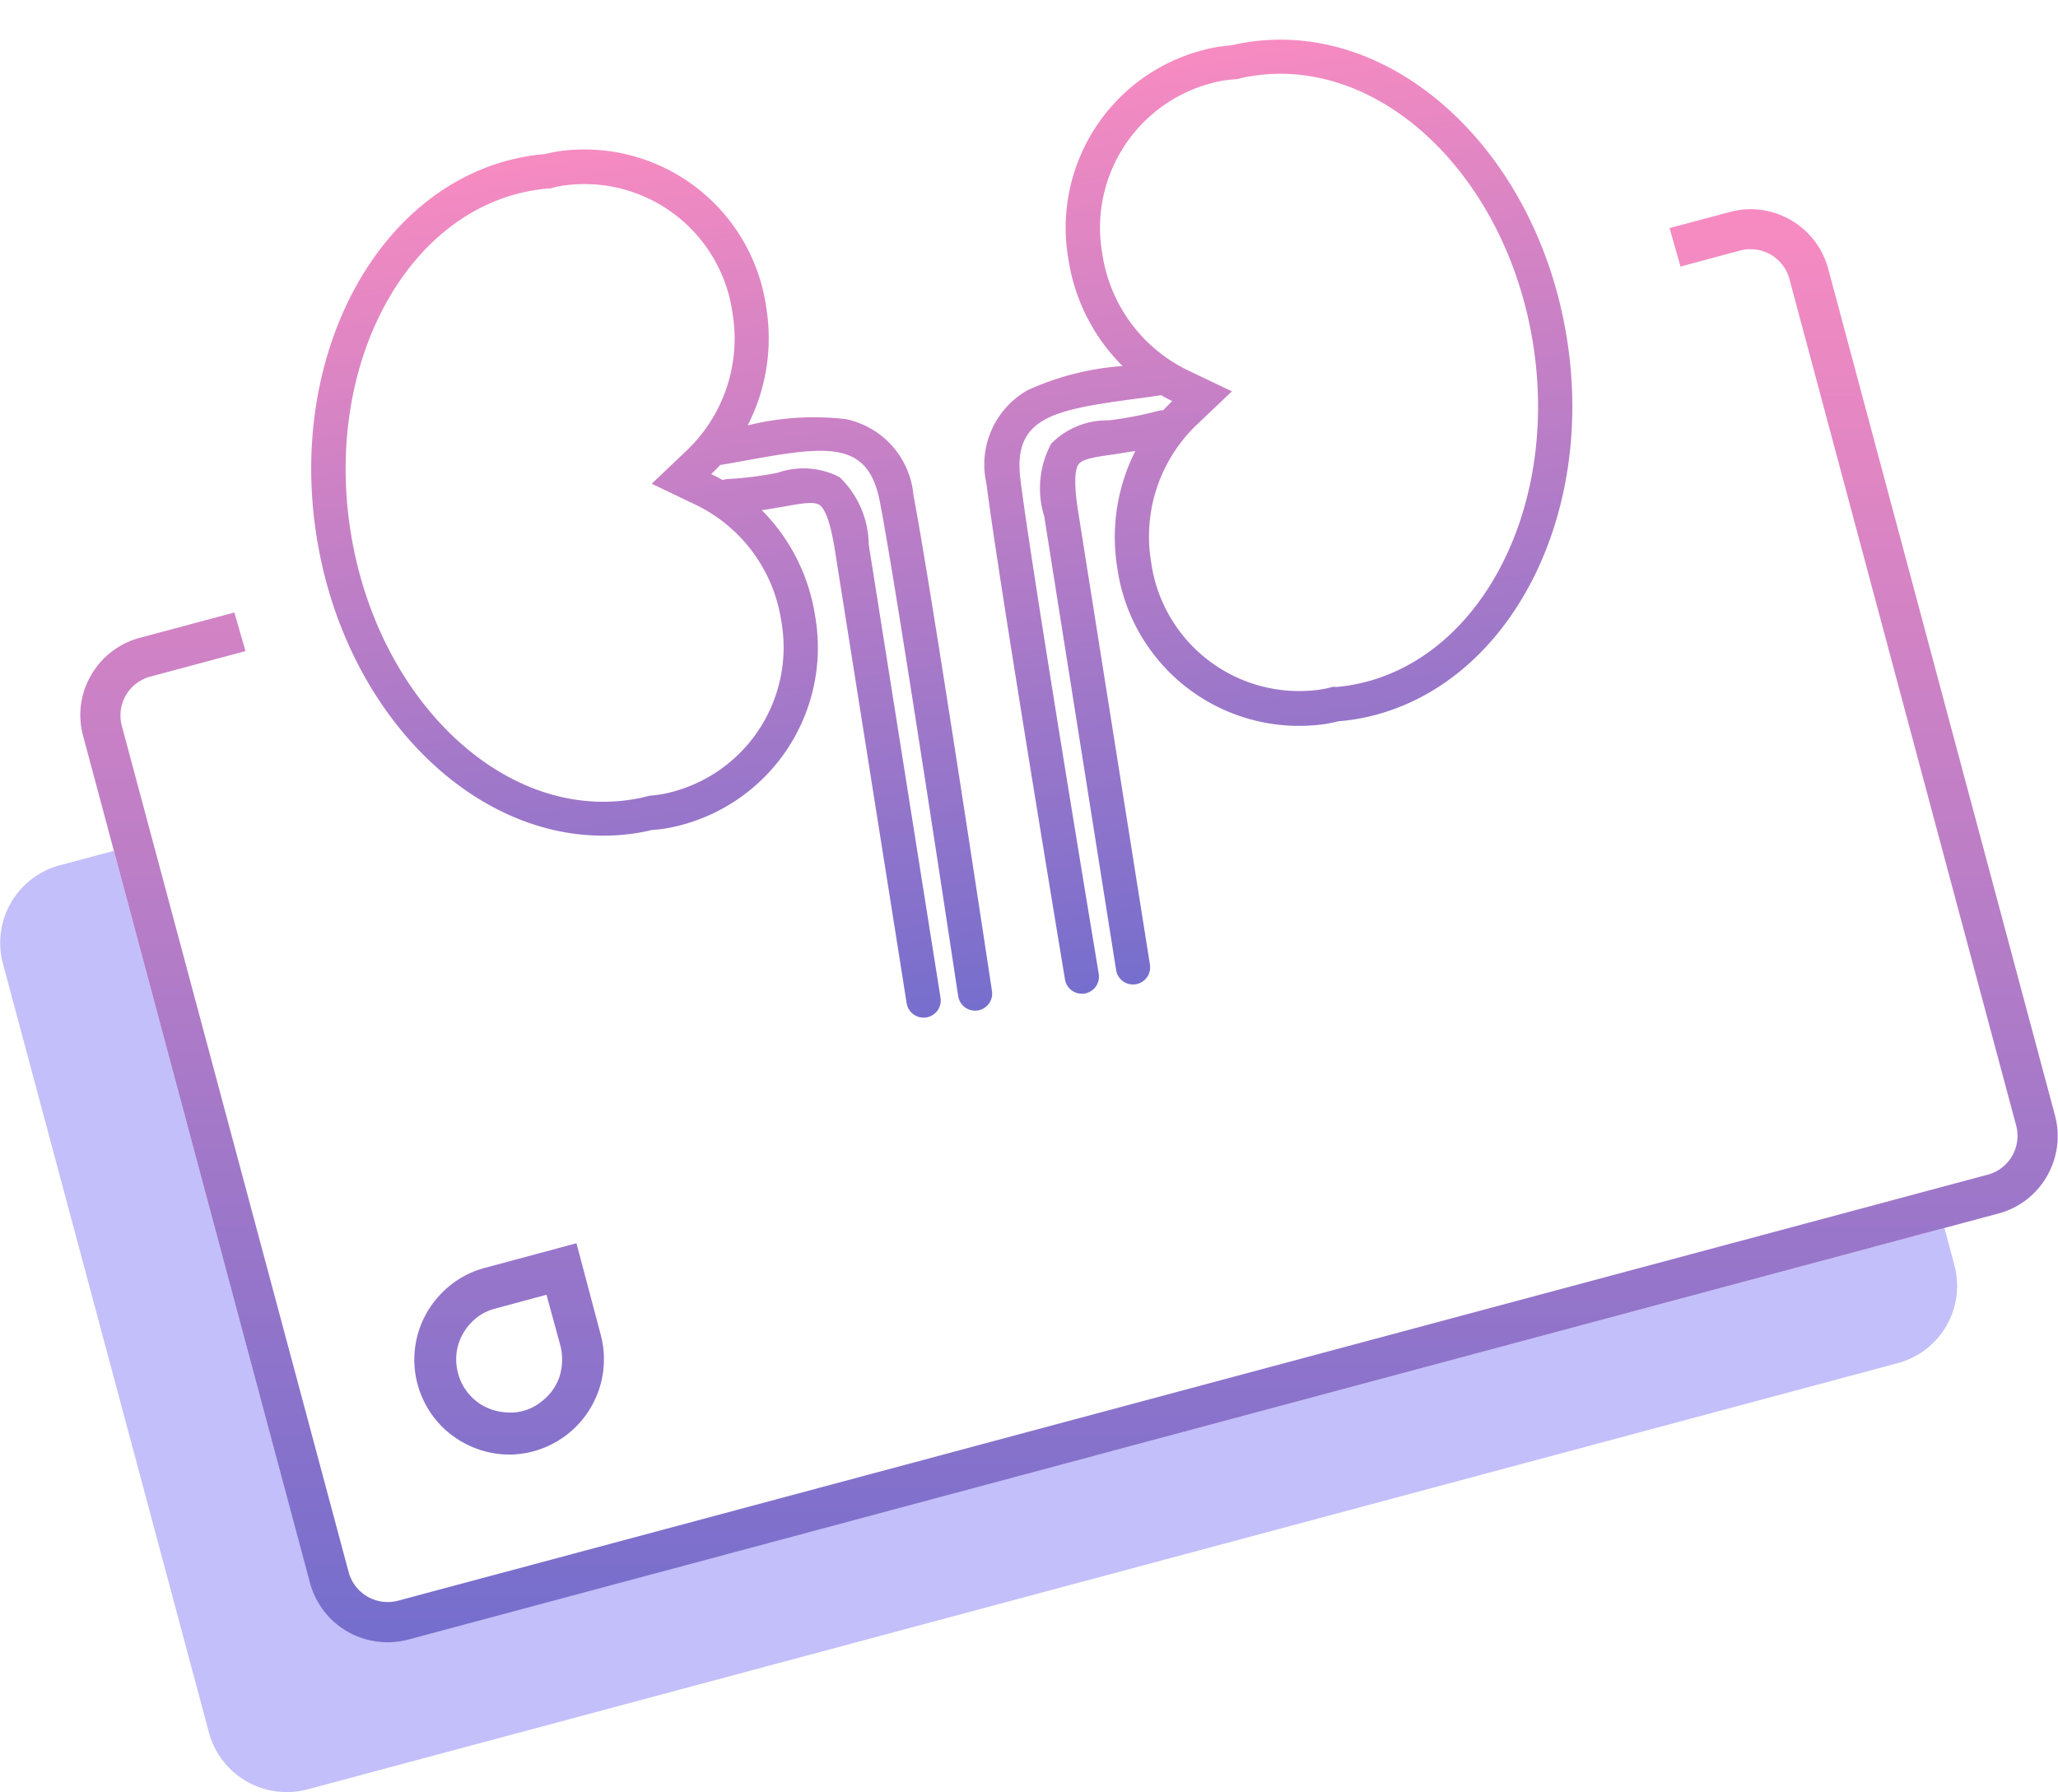
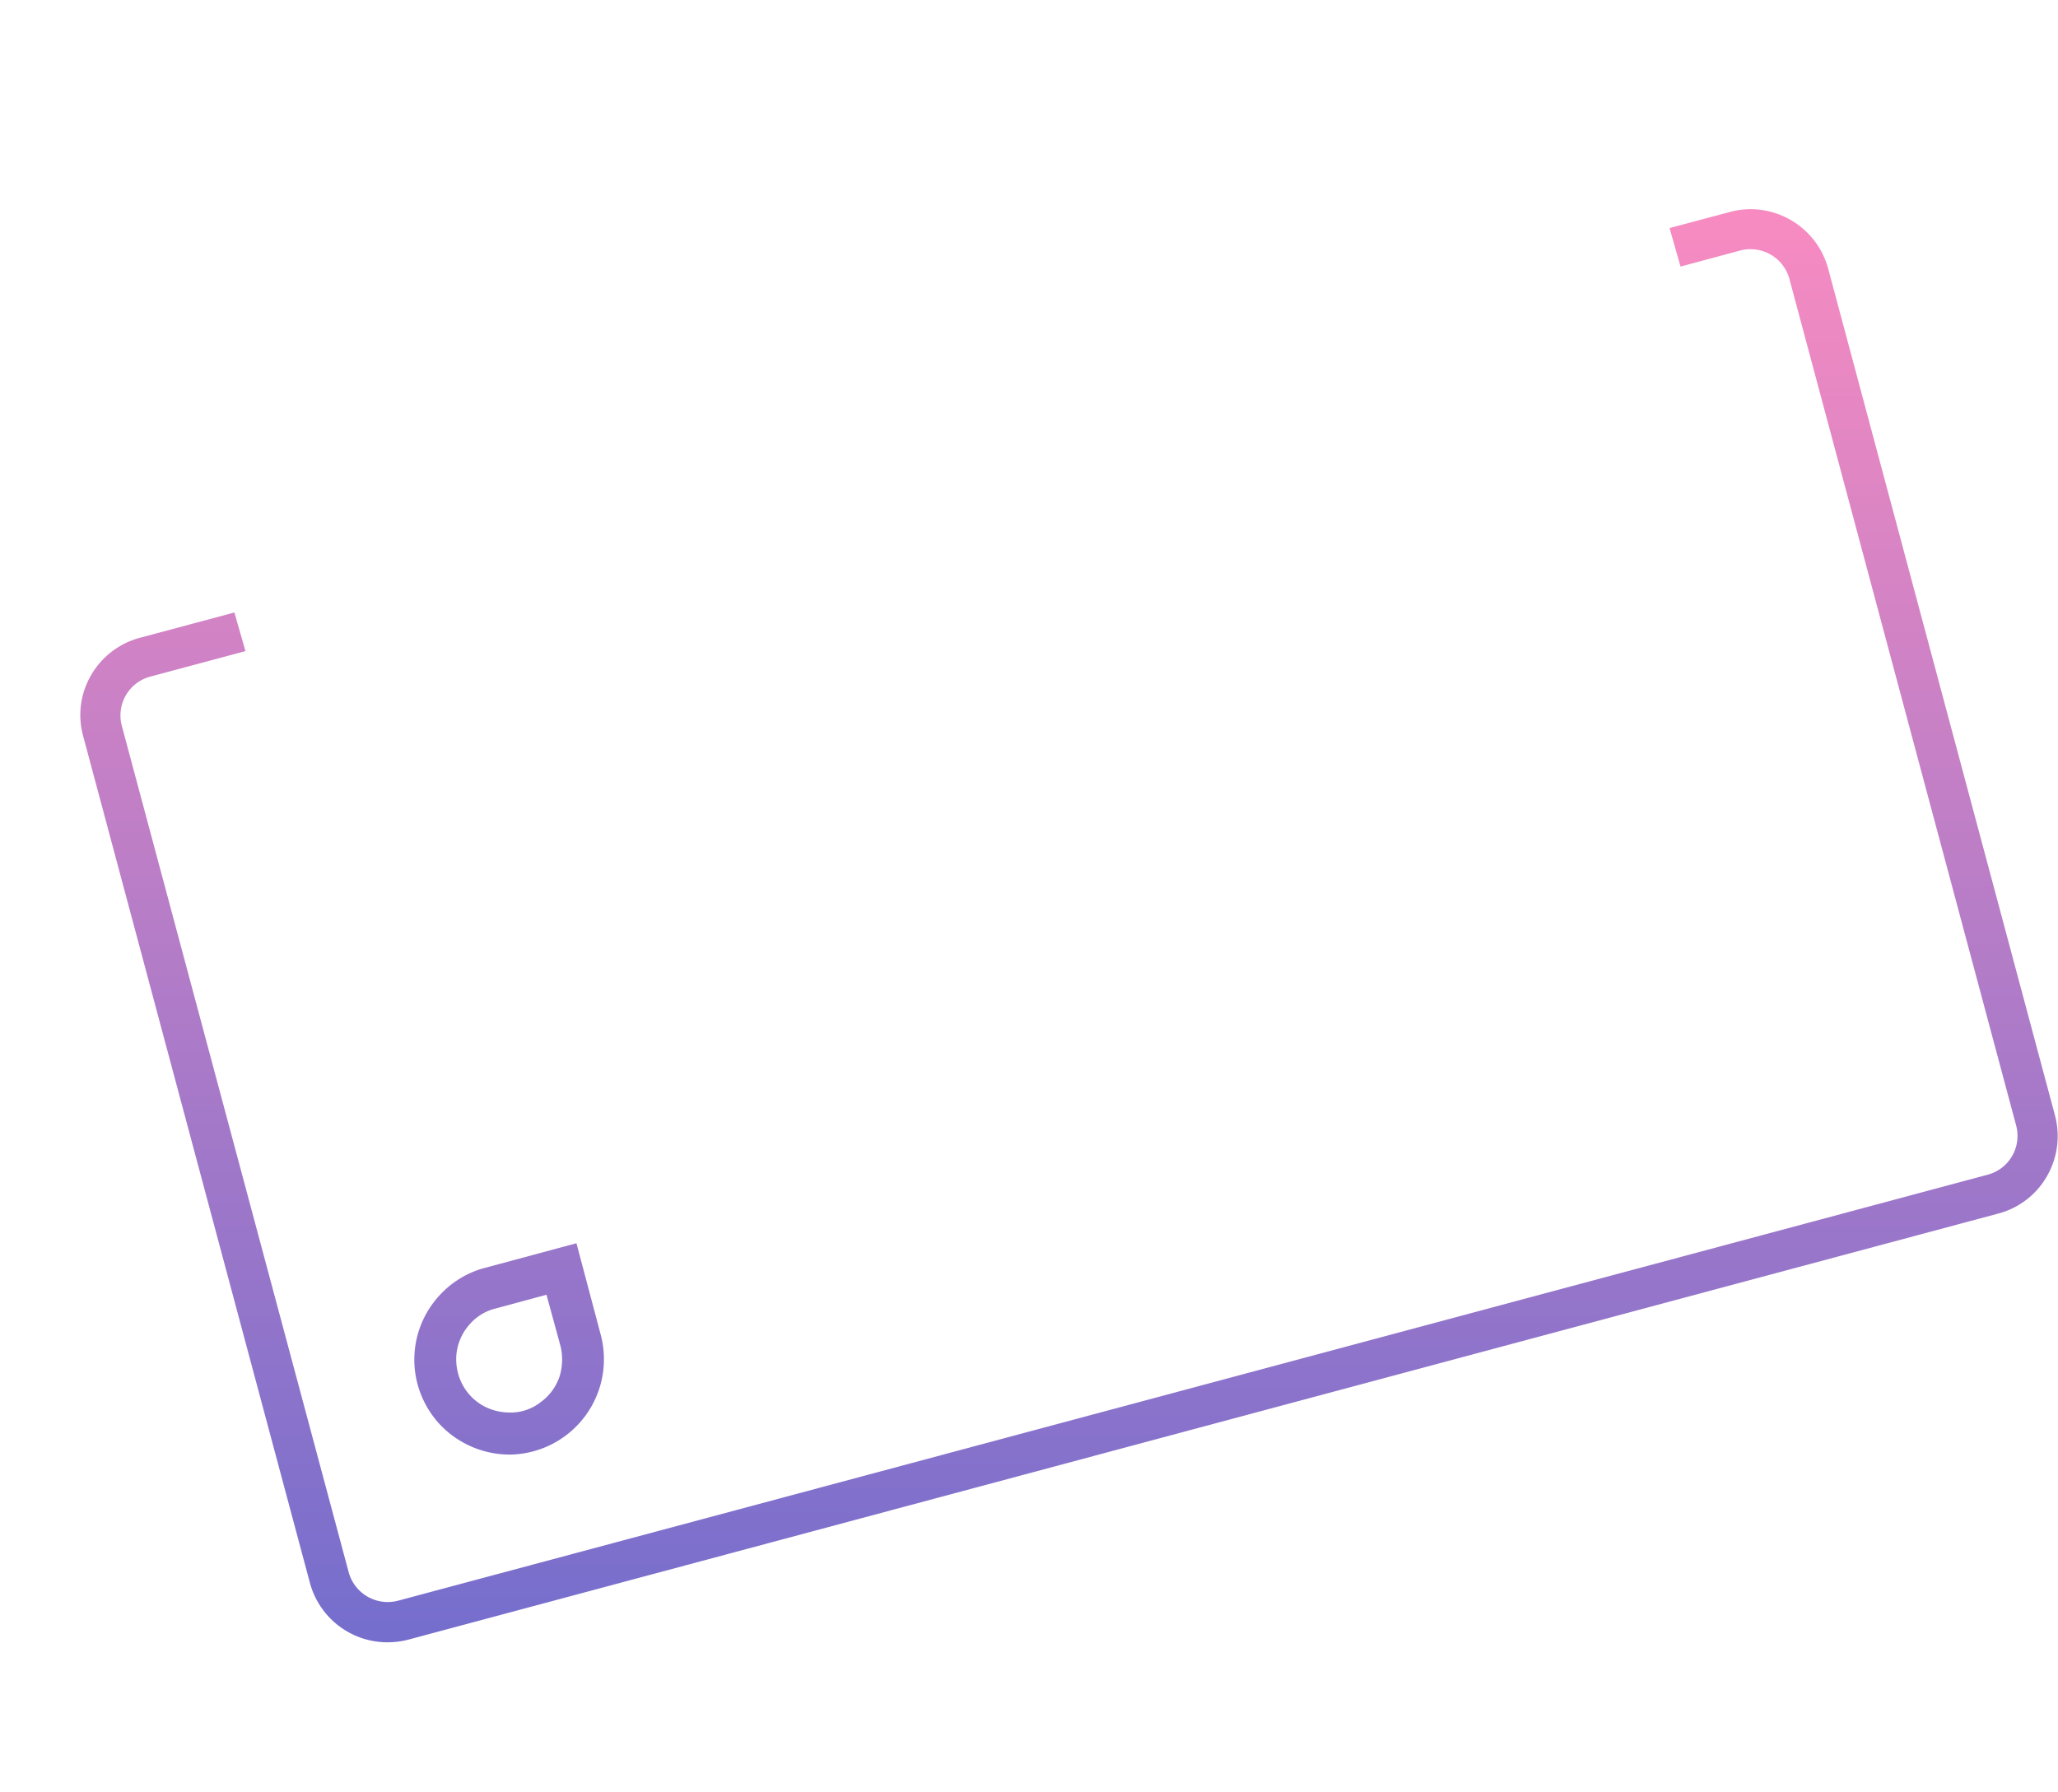
<svg xmlns="http://www.w3.org/2000/svg" width="51.252" height="44.632" viewBox="0 0 51.252 44.632">
  <defs>
    <linearGradient id="a" x1="0.5" x2="0.5" y2="1" gradientUnits="objectBoundingBox">
      <stop offset="0" stop-color="#f78bc1" />
      <stop offset="1" stop-color="#756ecd" />
    </linearGradient>
  </defs>
  <g transform="translate(-1646.096 -597.784)">
    <g transform="translate(17621.797 10834.508)">
      <g transform="translate(-16067.313 -10716.643)">
-         <path d="M16074.9,10756.518a2.007,2.007,0,0,1-1.935-1.483l-5.13-19.15a2,2,0,0,1,1.412-2.448l1.351-.361,4.883,18.227a2.009,2.009,0,0,0,1.93,1.484,2.107,2.107,0,0,0,.522-.069l38.253-10.249.247.921a1.994,1.994,0,0,1-1.416,2.447l-39.6,10.615A2,2,0,0,1,16074.9,10756.518Z" transform="translate(-15976.15 -10231.967)" fill="#c3bffa" />
        <path d="M16074.964,10754.711a2,2,0,0,1-1.934-1.484l-5.646-21.086a1.971,1.971,0,0,1,.193-1.509,1.992,1.992,0,0,1,1.218-.938l2.355-.631.276.962-2.372.636a1,1,0,0,0-.708,1.222l5.65,21.081a1.008,1.008,0,0,0,1.226.712l39.6-10.613a1,1,0,0,0,.7-1.226l-5.646-21.081a1,1,0,0,0-.971-.74.9.9,0,0,0-.255.032l-1.485.4-.274-.959,1.5-.4a1.977,1.977,0,0,1,.523-.07,2.006,2.006,0,0,1,1.928,1.482l5.646,21.081a2,2,0,0,1-.2,1.524,1.975,1.975,0,0,1-1.211.927l-39.6,10.613A2.082,2.082,0,0,1,16074.964,10754.711Zm3.041-4.676a2.369,2.369,0,0,1-1.192-.32,2.334,2.334,0,0,1-.938-1,2.354,2.354,0,0,1,.344-2.6,2.34,2.34,0,0,1,1.165-.728l2.285-.615.606,2.285a2.375,2.375,0,0,1-2.128,2.973A1.372,1.372,0,0,1,16078,10750.035Zm.919-3.98-1.274.344a1.244,1.244,0,0,0-.647.4,1.315,1.315,0,0,0-.319.7,1.359,1.359,0,0,0,.125.752,1.314,1.314,0,0,0,.526.563,1.368,1.368,0,0,0,.655.174c.031,0,.063,0,.093,0a1.221,1.221,0,0,0,.712-.271,1.3,1.3,0,0,0,.449-.614,1.426,1.426,0,0,0,.028-.769l-.348-1.274Z" transform="translate(-15973.701 -10233.89)" fill="url(#a)" />
      </g>
    </g>
-     <path d="M-1168.89,1309.77a.428.428,0,0,1-.428-.423c0-.1-.077-10.192,0-12.5a2.128,2.128,0,0,1,1.366-2.137,6.843,6.843,0,0,1,2.441-.228,4.751,4.751,0,0,1-.917-2.822,4.572,4.572,0,0,1,4.483-4.657c.122,0,.244.005.363.015.121-.01.249-.015.384-.015,3.714,0,6.723,3.822,6.723,8.537s-3.009,8.537-6.723,8.537c-.135,0-.263-.005-.384-.016-.119.01-.24.016-.363.016a4.572,4.572,0,0,1-4.483-4.656,4.755,4.755,0,0,1,.9-2.8c-.2,0-.38,0-.543,0-.433-.008-.776-.015-.9.1-.092.089-.2.363-.2,1.156v11.437a.427.427,0,0,1-.427.427.426.426,0,0,1-.426-.427v-11.437a2.347,2.347,0,0,1,.456-1.765,1.96,1.96,0,0,1,1.508-.347,9.092,9.092,0,0,0,1.26-.042l.049,0a.508.508,0,0,1,.07.005c.083-.066.168-.13.255-.19q-.129-.09-.254-.189c-.237,0-.471-.007-.7-.012-2.047-.047-3.034,0-3.086,1.537-.076,2.291,0,12.365,0,12.466a.427.427,0,0,1-.424.43Zm7.379-6.561c.1.008.2.012.313.012,3.236,0,5.87-3.447,5.87-7.684s-2.634-7.684-5.87-7.684c-.109,0-.215,0-.314.012l-.07.005-.069-.005c-.1-.008-.2-.012-.293-.012a3.724,3.724,0,0,0-3.629,3.8,3.849,3.849,0,0,0,1.635,3.178l1.017.7-1.017.7a3.849,3.849,0,0,0-1.635,3.179,3.723,3.723,0,0,0,3.629,3.8c.1,0,.2,0,.291-.012l.071-.006Zm-10.076,6.561a.427.427,0,0,1-.423-.43c0-.1.077-10.175,0-12.466-.051-1.538-1.037-1.584-3.086-1.537-.228.005-.463.011-.7.012-.083.066-.168.129-.255.189.088.06.173.124.256.19a.427.427,0,0,1,.07-.005.337.337,0,0,1,.048,0,9.063,9.063,0,0,0,1.26.041,1.966,1.966,0,0,1,1.51.347,2.357,2.357,0,0,1,.456,1.766v11.437a.427.427,0,0,1-.427.427.427.427,0,0,1-.427-.427v-11.437c0-.794-.108-1.067-.2-1.156-.119-.118-.461-.111-.9-.1-.163,0-.344.006-.543,0a4.754,4.754,0,0,1,.9,2.8,4.572,4.572,0,0,1-4.483,4.656c-.122,0-.244-.005-.362-.016-.122.01-.249.016-.385.016-3.713,0-6.723-3.822-6.723-8.537s3.01-8.537,6.723-8.537c.135,0,.263.005.385.015.119-.01.24-.015.362-.015a4.573,4.573,0,0,1,4.483,4.657,4.756,4.756,0,0,1-.917,2.822,6.829,6.829,0,0,1,2.441.229,2.125,2.125,0,0,1,1.365,2.137c.077,2.309,0,12.4,0,12.5a.427.427,0,0,1-.426.423Zm-7.234-6.561c.1.008.194.012.292.012a3.723,3.723,0,0,0,3.629-3.8,3.846,3.846,0,0,0-1.636-3.178l-1.016-.7,1.017-.7a3.848,3.848,0,0,0,1.635-3.178,3.724,3.724,0,0,0-3.629-3.8c-.1,0-.2,0-.293.012l-.07.006-.07-.006c-.1-.008-.2-.012-.314-.012-3.236,0-5.869,3.447-5.869,7.684s2.633,7.684,5.869,7.684c.11,0,.216,0,.313-.012l.071-.006Z" transform="translate(2622.713 -853.971) rotate(-9)" fill="url(#a)" />
  </g>
</svg>